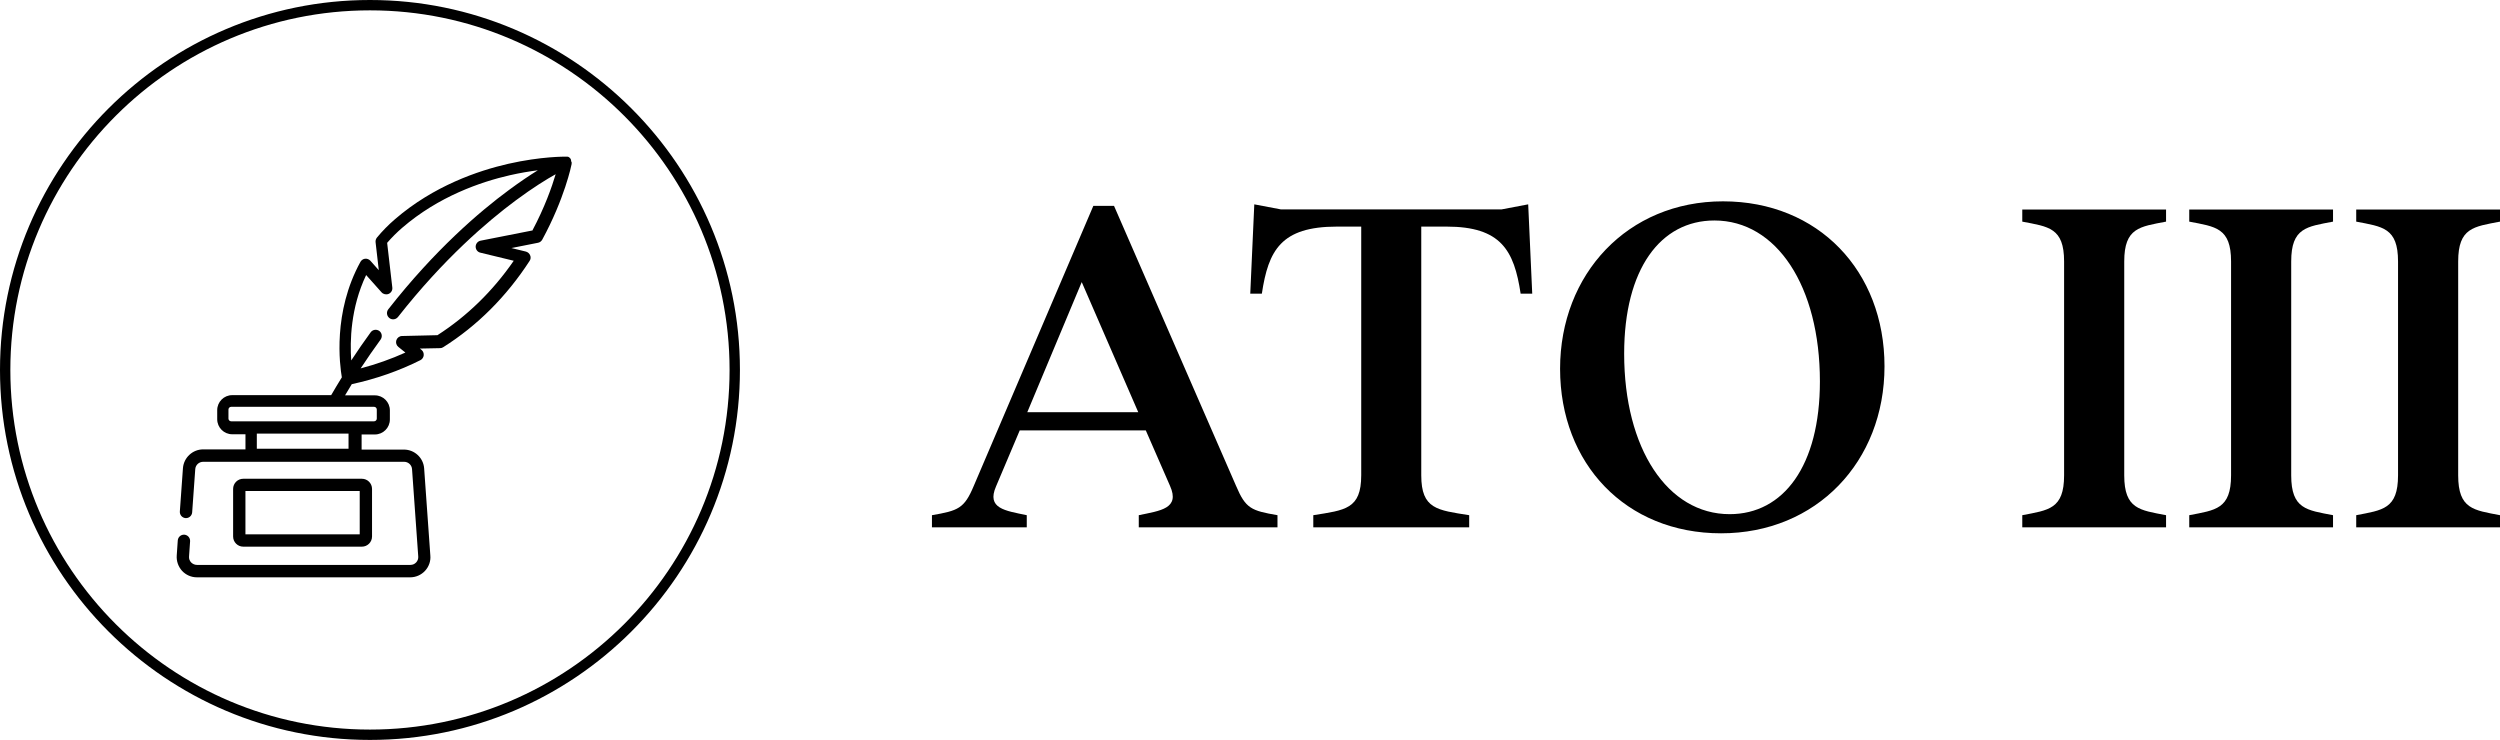
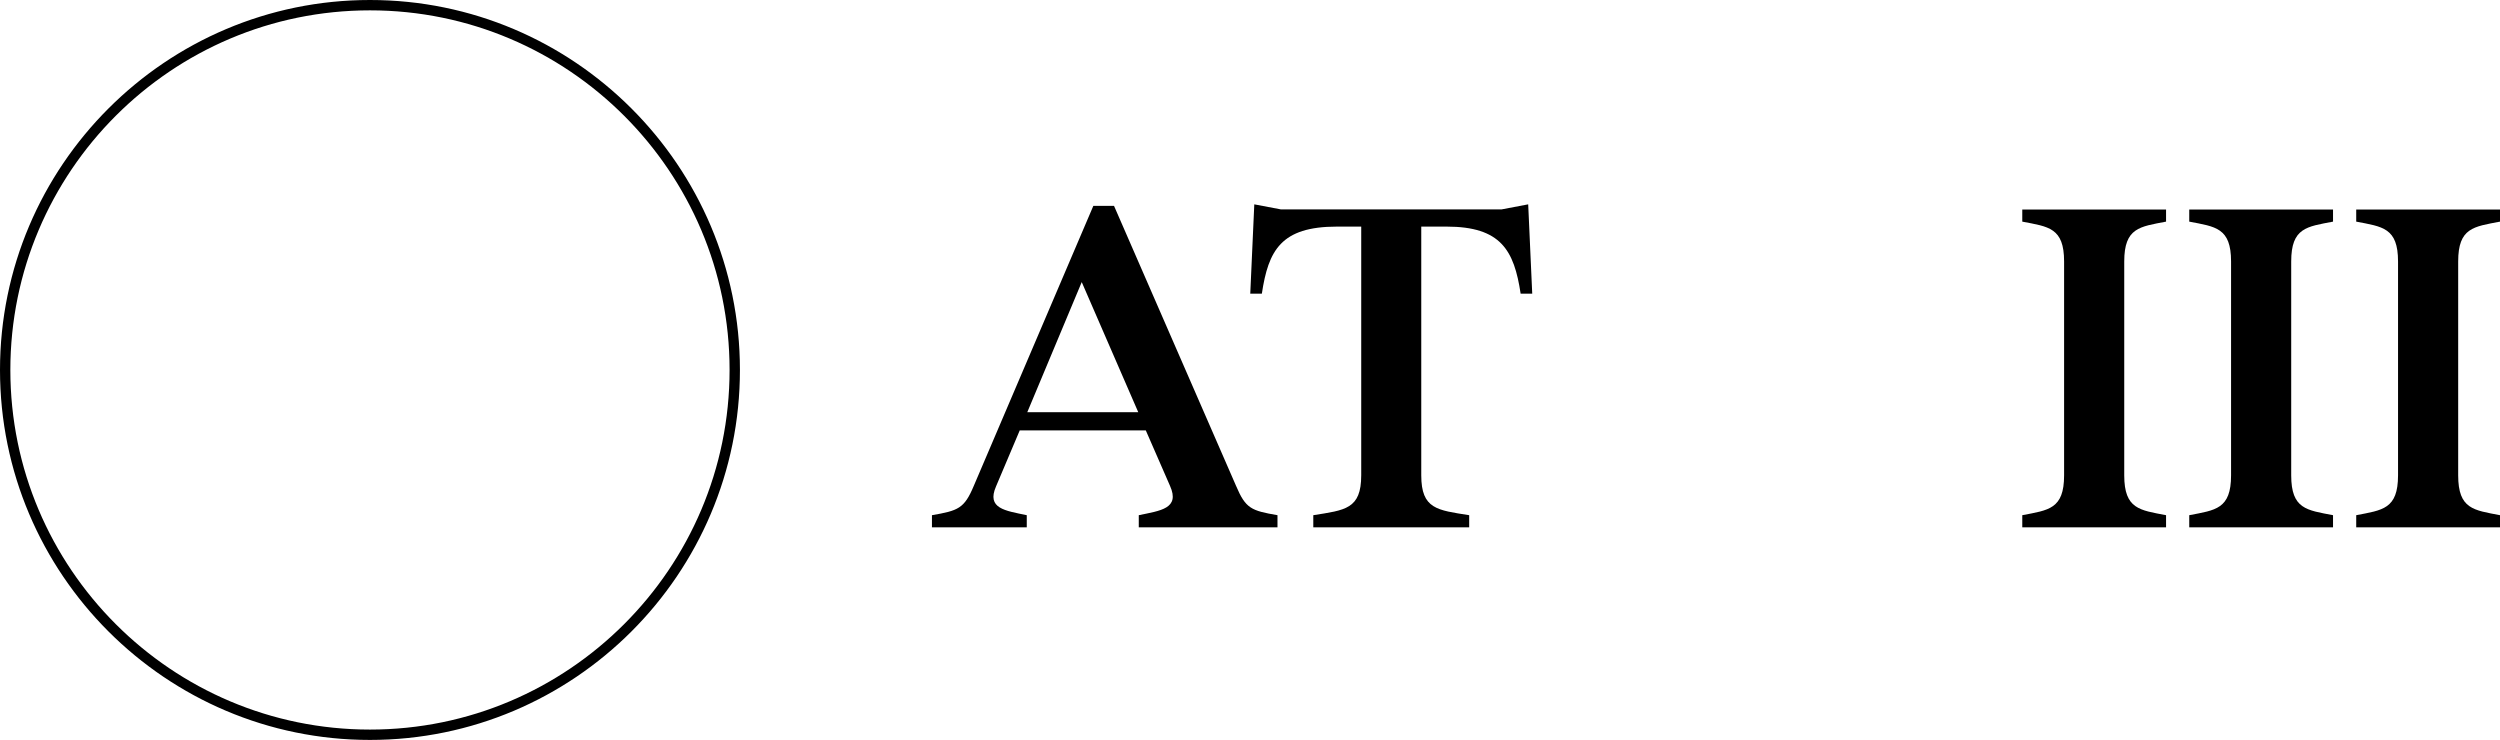
<svg xmlns="http://www.w3.org/2000/svg" id="Camada_2" viewBox="0 0 241.51 71.48">
  <g id="Camada_1-2">
    <path d="m94.07,46.94l11.55-27.05h2l11.79,27.05c.93,2.19,1.46,2.39,4,2.83v1.17h-13.4v-1.17c2.09-.44,4-.63,3.02-2.83l-2.34-5.36h-12.18l-2.29,5.41c-.93,2.14.88,2.34,2.97,2.78v1.17h-9.16v-1.17c2.53-.44,3.12-.63,4.04-2.83Zm15.89-7.12l-5.46-12.57-5.26,12.57h10.72Z" />
    <path d="m131.5,45.92v-24.03h-2.34c-5.41,0-6.63,2.29-7.26,6.48h-1.12l.39-8.63,2.58.49h21.3l2.58-.49.39,8.63h-1.12c-.63-4.19-1.9-6.48-7.16-6.48h-2.44v24.03c0,3.27,1.56,3.36,4.63,3.85v1.17h-15.06v-1.17c3.07-.49,4.63-.58,4.63-3.85Z" />
-     <path d="m150.71,35.63c0-9.16,6.53-16.18,15.74-16.18s15.6,6.73,15.6,15.94-6.58,16.13-15.79,16.13-15.55-6.73-15.55-15.89Zm16.38,14.04c5.21,0,8.72-4.68,8.72-12.82,0-9.21-4.19-15.55-10.19-15.55-5.21,0-8.72,4.68-8.72,12.87,0,9.16,4.19,15.5,10.19,15.5Z" />
    <path d="m199.4,45.92v-20.66c0-3.27-1.51-3.36-4.04-3.85v-1.17h13.89v1.17c-2.53.49-4.04.58-4.04,3.85v20.66c0,3.27,1.51,3.36,4.04,3.85v1.17h-13.89v-1.17c2.53-.49,4.04-.58,4.04-3.85Z" />
    <path d="m215.53,45.92v-20.66c0-3.27-1.51-3.36-4.04-3.85v-1.17h13.89v1.17c-2.53.49-4.04.58-4.04,3.85v20.66c0,3.27,1.51,3.36,4.04,3.85v1.17h-13.89v-1.17c2.53-.49,4.04-.58,4.04-3.85Z" />
    <path d="m231.66,45.92v-20.66c0-3.27-1.51-3.36-4.04-3.85v-1.17h13.89v1.17c-2.53.49-4.04.58-4.04,3.85v20.66c0,3.27,1.51,3.36,4.04,3.85v1.17h-13.89v-1.17c2.53-.49,4.04-.58,4.04-3.85Z" />
    <path d="m35.74,71.48C16.03,71.48,0,55.45,0,35.74S16.03,0,35.74,0s35.74,16.03,35.74,35.74-16.03,35.74-35.74,35.74Zm0-70.48C16.58,1,1,16.58,1,35.74s15.58,34.74,34.74,34.74,34.74-15.58,34.74-34.74S54.9,1,35.74,1Z" />
-     <path d="m55.17,15.58s0,0,0-.01c0-.02,0-.03,0-.05,0,0,0-.02,0-.02,0-.01,0-.02-.01-.04,0,0,0-.02-.01-.03,0,0,0-.01,0-.02,0,0,0,0,0,0,0,0,0-.02-.01-.03,0-.01-.01-.02-.02-.03,0,0,0-.01-.01-.02,0-.01-.02-.02-.02-.03,0,0,0,0,0,0,0,0,0,0,0,0,0-.01-.02-.02-.03-.03,0,0,0,0-.01-.01-.01-.01-.02-.02-.03-.03,0,0,0,0-.01-.01-.01-.01-.03-.02-.04-.03,0,0,0,0,0,0-.02-.01-.04-.02-.05-.03,0,0,0,0,0,0-.02,0-.04-.02-.05-.02,0,0-.01,0-.02,0-.01,0-.03,0-.04-.01,0,0-.01,0-.02,0-.01,0-.03,0-.04,0,0,0-.01,0-.02,0-.01,0-.03,0-.04,0,0,0,0,0-.01,0-.1,0-2.39-.03-5.57.69-2.94.67-7.23,2.14-10.95,5.35-.64.55-1.23,1.15-1.75,1.78-.1.13-.15.29-.13.45l.31,2.7-.81-.91c-.13-.14-.32-.22-.51-.2-.19.02-.36.14-.45.3-2.69,4.88-2,9.99-1.8,11.16-.35.56-.69,1.14-1.03,1.72h-9.56c-.8,0-1.45.65-1.45,1.45v.88c0,.8.65,1.45,1.45,1.45h1.28v1.46h-4.09c-1.01,0-1.87.79-1.95,1.81l-.3,4.19c-.02.33.22.61.55.64.33.02.61-.22.64-.55l.3-4.19c.03-.39.36-.7.76-.7h19.42c.4,0,.73.31.76.7l.6,8.44c.02.21-.05.42-.2.58-.15.16-.34.24-.56.24h-20.62c-.21,0-.41-.09-.56-.24-.15-.16-.22-.36-.2-.58l.1-1.46c.02-.33-.22-.61-.55-.64-.33-.02-.61.22-.64.55l-.1,1.46c-.04.54.15,1.08.51,1.48.37.4.89.63,1.43.63h20.62c.54,0,1.06-.23,1.43-.63.37-.4.56-.94.51-1.47l-.6-8.44c-.08-1.01-.93-1.8-1.95-1.8h-4.09v-1.46h1.28c.8,0,1.45-.65,1.45-1.45v-.88c0-.8-.65-1.45-1.45-1.45h-2.88c.21-.36.43-.72.65-1.08,2.35-.51,4.58-1.29,6.63-2.32.18-.09.3-.27.32-.47.02-.2-.06-.4-.22-.53l-.15-.12,1.95-.04c.11,0,.21-.03.3-.09,3.3-2.08,6.11-4.89,8.35-8.34.11-.16.13-.37.05-.54-.07-.18-.23-.31-.41-.36l-1.4-.34,2.57-.51c.17-.03.32-.14.41-.3,2.16-3.97,2.82-7.18,2.84-7.31,0,0,0,0,0,0,0-.02,0-.03,0-.05,0,0,0,0,0-.01,0-.04,0-.08,0-.13h0Zm-21.5,27.77h-8.86v-1.46h8.86v1.46Zm2.47-4.05c.14,0,.26.12.26.26v.88c0,.14-.12.26-.26.26h-13.81c-.14,0-.26-.12-.26-.26v-.88c0-.14.12-.26.26-.26h13.81Zm15.26-17.03l-4.97.98c-.27.05-.47.29-.48.57,0,.28.18.53.46.59l3.22.78c-2.03,2.94-4.51,5.35-7.37,7.19l-3.42.08c-.25,0-.47.17-.55.4-.08.24,0,.5.19.65l.68.55c-1.37.62-2.81,1.13-4.32,1.53.63-.95,1.27-1.89,1.93-2.79.19-.27.13-.64-.13-.83-.27-.19-.64-.13-.83.13-.64.88-1.27,1.79-1.88,2.72-.13-1.85-.07-5.07,1.44-8.25l1.49,1.67c.17.19.45.25.69.15.24-.11.38-.35.35-.61l-.5-4.32c.44-.51.93-1,1.45-1.45,3.52-3.04,7.6-4.44,10.4-5.08,1.01-.23,1.93-.38,2.71-.48-.78.48-1.72,1.11-2.8,1.91-2.84,2.09-7.16,5.79-11.65,11.52-.2.26-.16.63.1.84.11.09.24.13.37.13.18,0,.35-.08.47-.23,4.4-5.6,8.62-9.22,11.39-11.27,1.63-1.21,2.96-2.03,3.84-2.52-.36,1.22-1.06,3.21-2.26,5.46h0Z" />
-     <path d="m34.96,52.81c.54,0,.98-.44.98-.98v-4.6c0-.54-.44-.98-.98-.98h-11.46c-.54,0-.98.44-.98.98v4.6c0,.54.44.98.98.98h11.46Zm-11.25-5.38h11.04v4.19h-11.04v-4.19Z" />
  </g>
</svg>